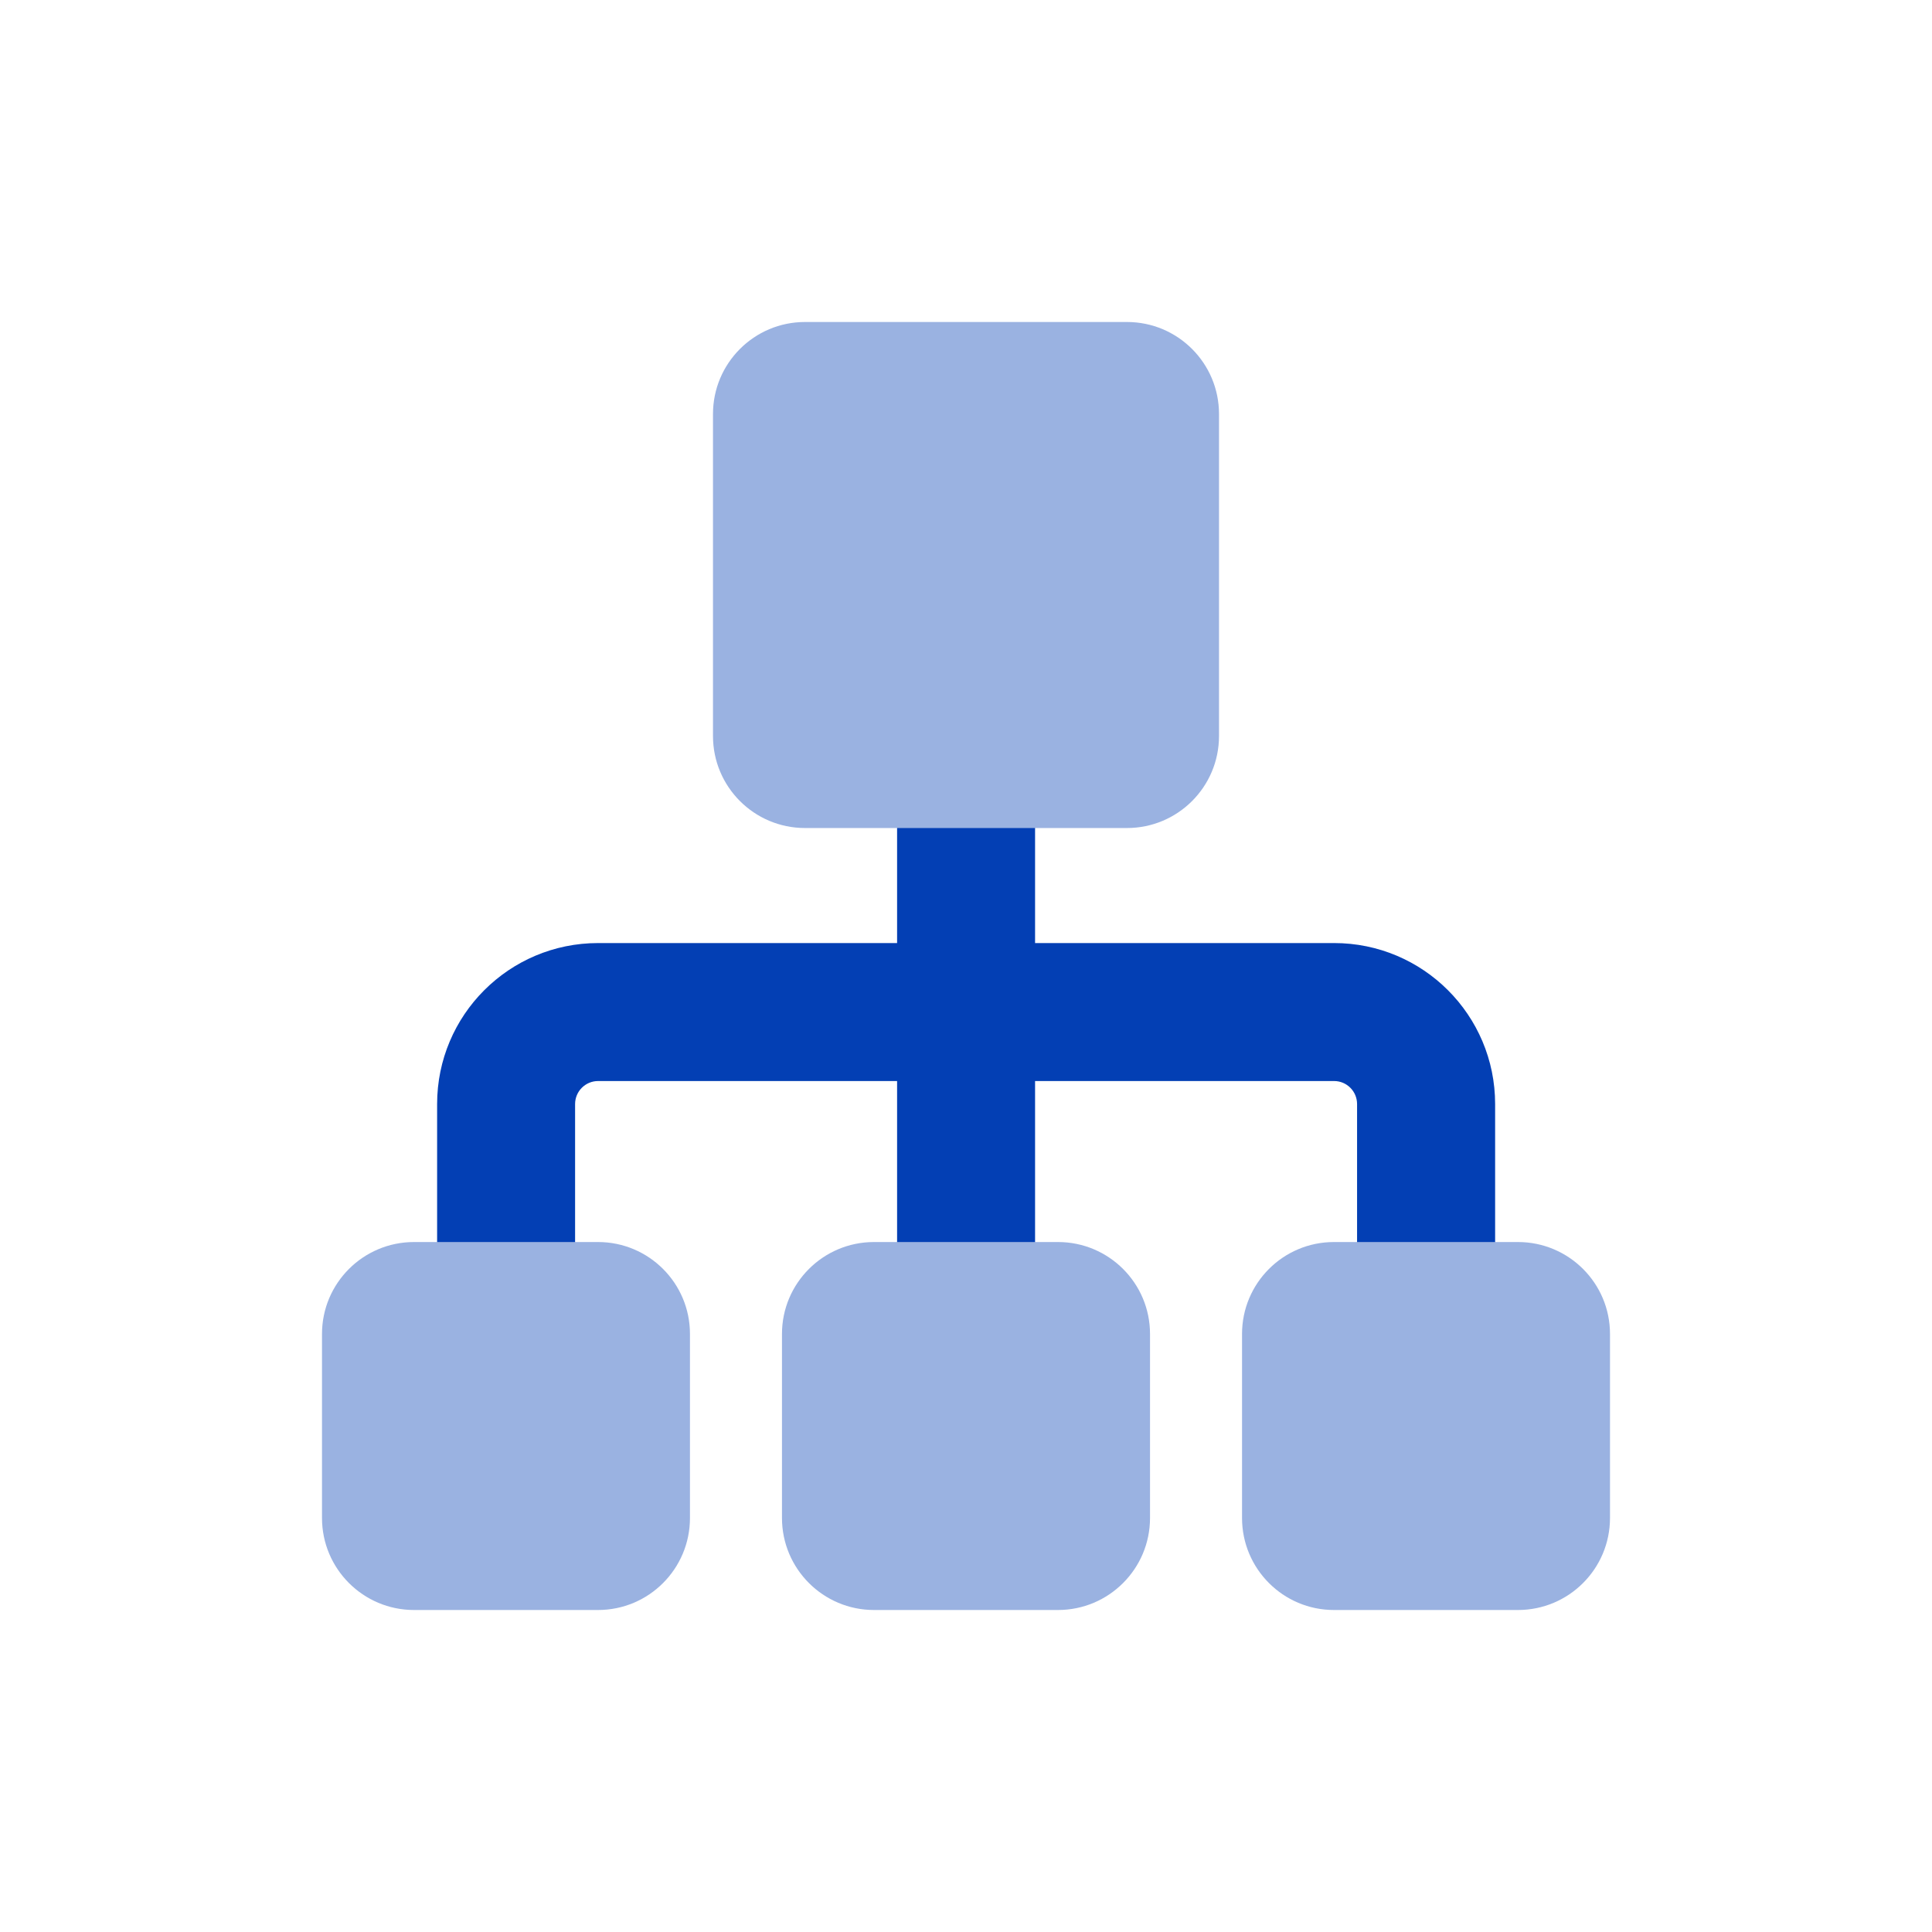
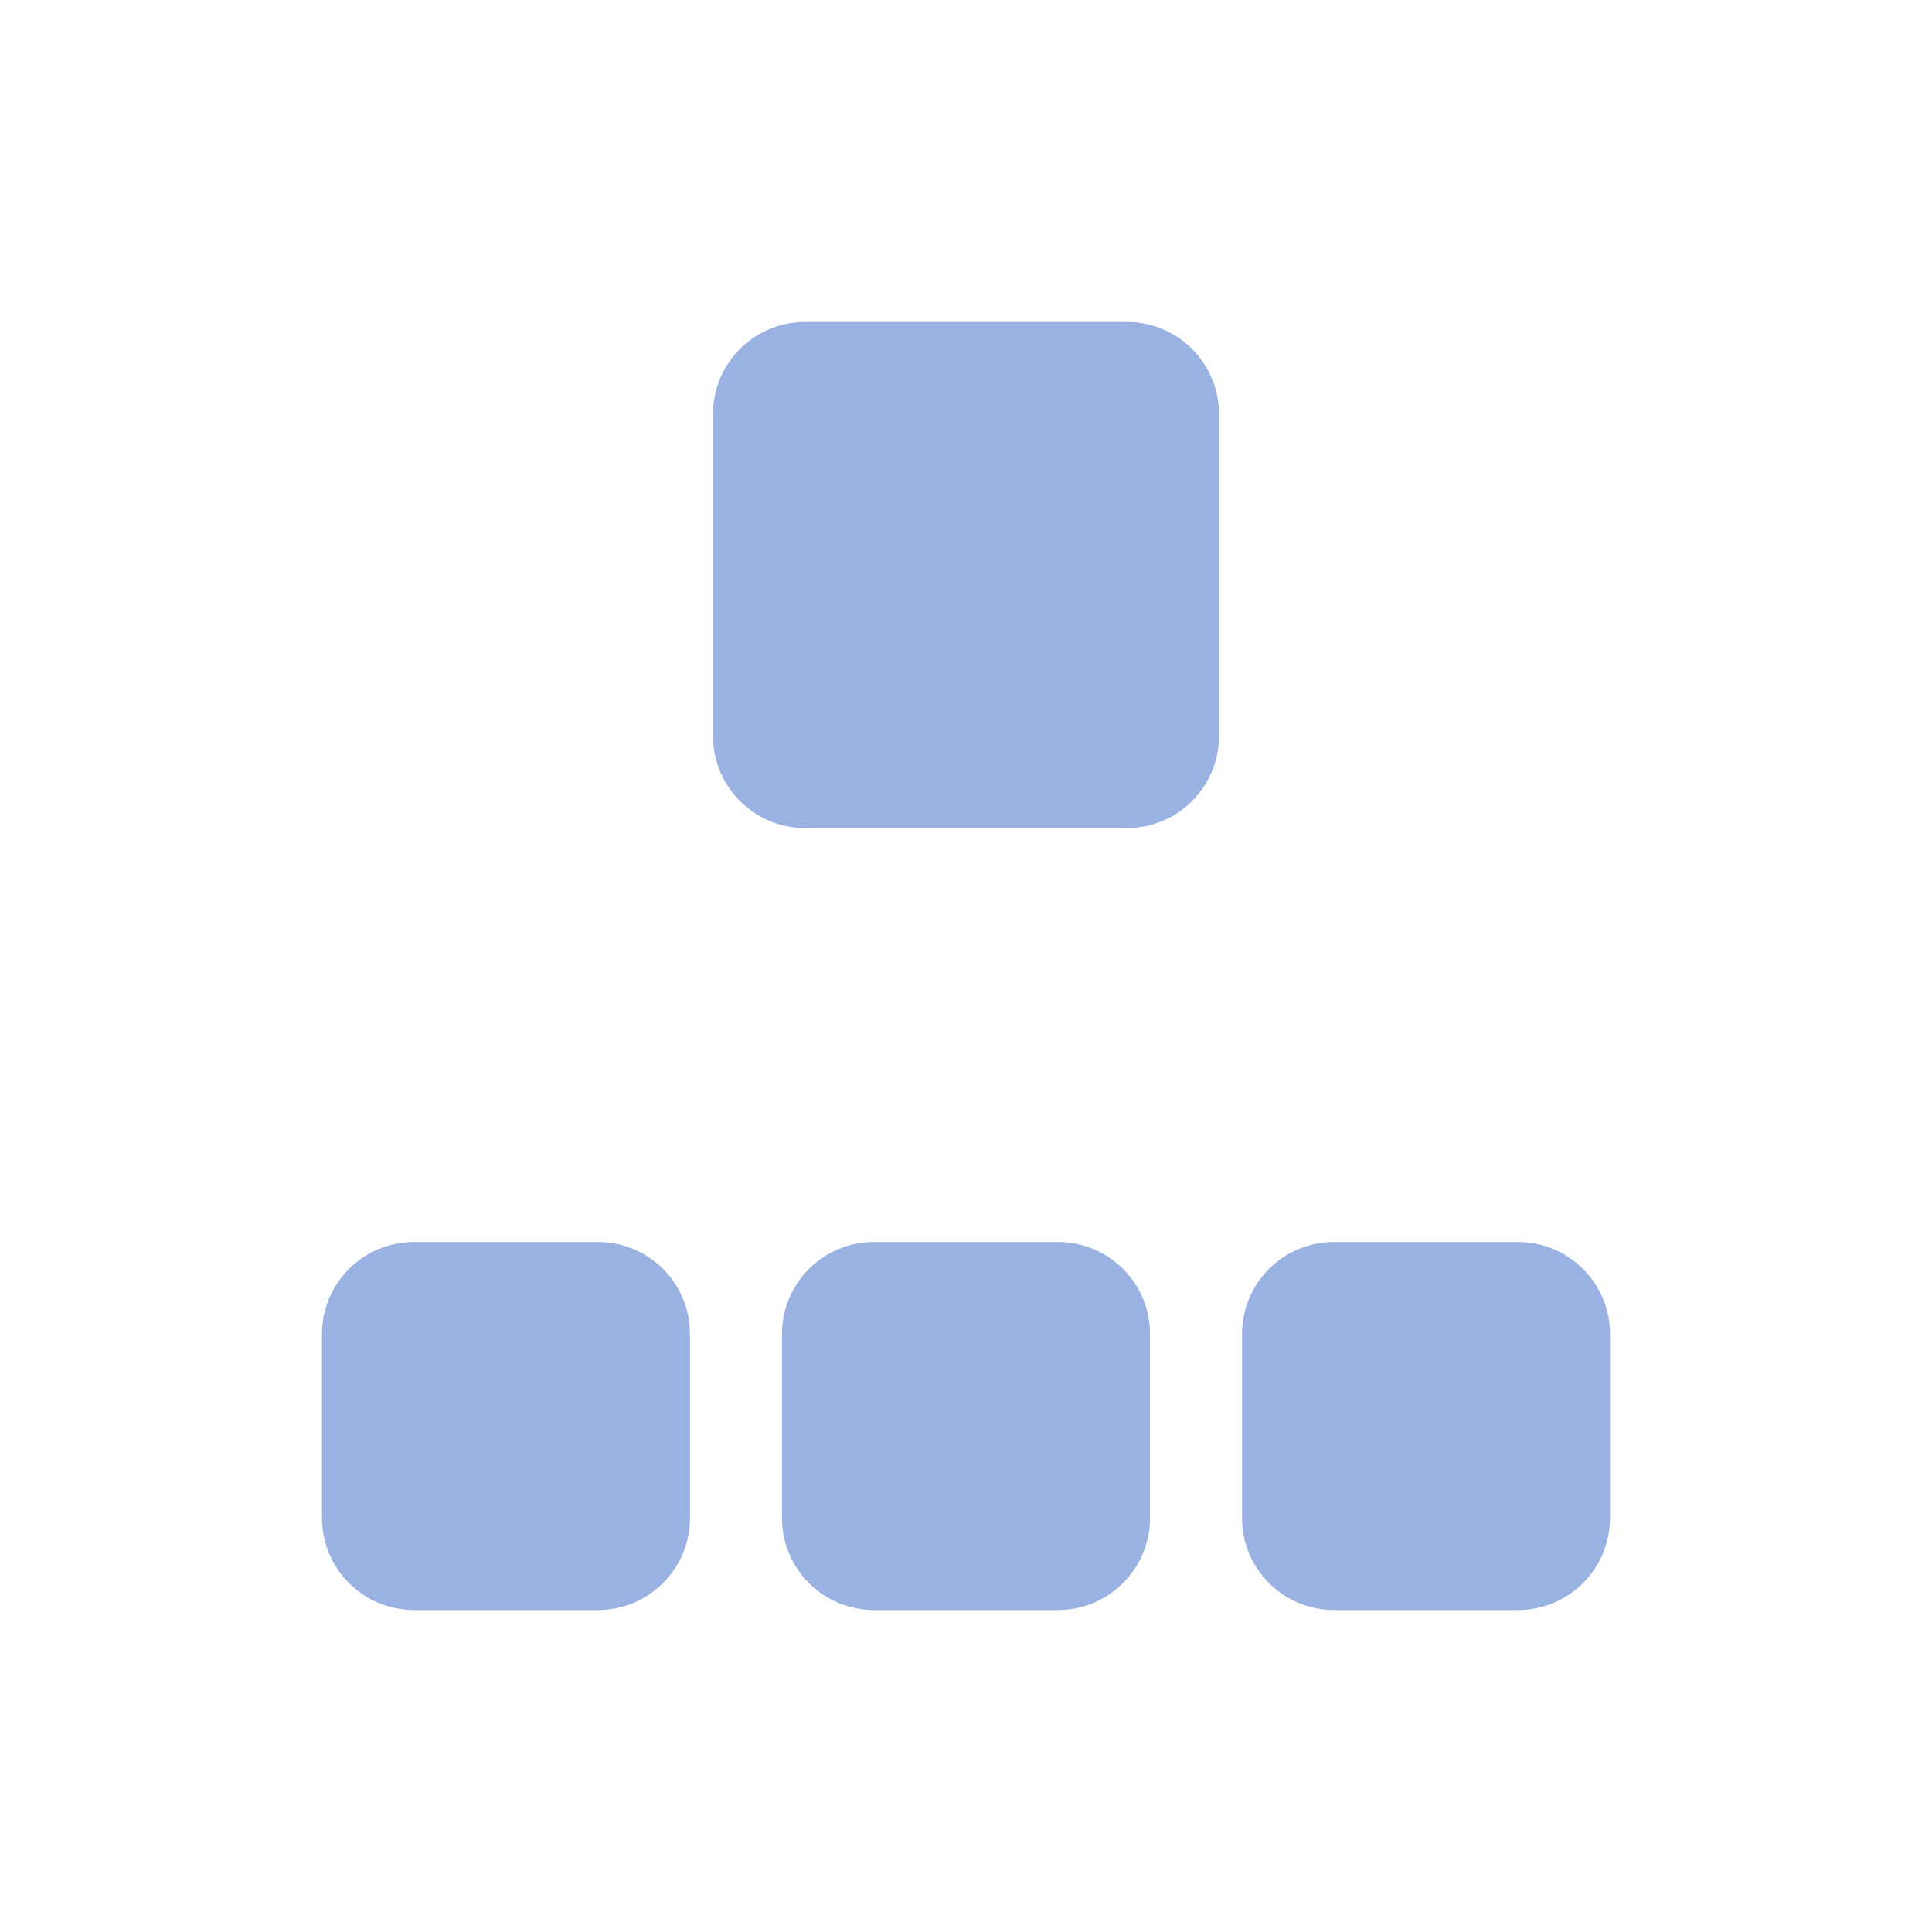
<svg xmlns="http://www.w3.org/2000/svg" width="24" height="24" viewBox="0 0 24 24" fill="none">
-   <path fill-rule="evenodd" clip-rule="evenodd" d="M12.858 9.715C12.858 9.241 12.475 8.857 12.001 8.857C11.528 8.857 11.144 9.241 11.144 9.715V11.715H7.43C6.325 11.715 5.43 12.61 5.43 13.715V16C5.43 16.474 5.813 16.857 6.287 16.857C6.76 16.857 7.144 16.474 7.144 16V13.715C7.144 13.557 7.272 13.429 7.43 13.429H11.144V16C11.144 16.474 11.528 16.857 12.001 16.857C12.475 16.857 12.858 16.474 12.858 16V13.429H16.573C16.73 13.429 16.858 13.557 16.858 13.715V16C16.858 16.474 17.242 16.857 17.715 16.857C18.189 16.857 18.573 16.474 18.573 16V13.715C18.573 12.61 17.677 11.715 16.573 11.715H12.858V9.715Z" fill="#033FB4" />
  <path fill-rule="evenodd" clip-rule="evenodd" d="M8.857 5.143V9.143C8.857 9.774 9.369 10.286 10 10.286H14C14.631 10.286 15.143 9.774 15.143 9.143V5.143C15.143 4.512 14.631 4 14 4H10C9.369 4 8.857 4.512 8.857 5.143ZM4 16.571C4 15.94 4.512 15.429 5.143 15.429H7.429C8.06 15.429 8.571 15.94 8.571 16.571V18.857C8.571 19.488 8.06 20 7.429 20H5.143C4.512 20 4 19.488 4 18.857V16.571ZM9.714 16.571C9.714 15.94 10.226 15.429 10.857 15.429H13.143C13.774 15.429 14.286 15.94 14.286 16.571V18.857C14.286 19.488 13.774 20 13.143 20H10.857C10.226 20 9.714 19.488 9.714 18.857V16.571ZM16.571 15.429C15.94 15.429 15.429 15.94 15.429 16.571V18.857C15.429 19.488 15.94 20 16.571 20H18.857C19.488 20 20 19.488 20 18.857V16.571C20 15.94 19.488 15.429 18.857 15.429H16.571Z" fill="#9AB2E1" />
</svg>